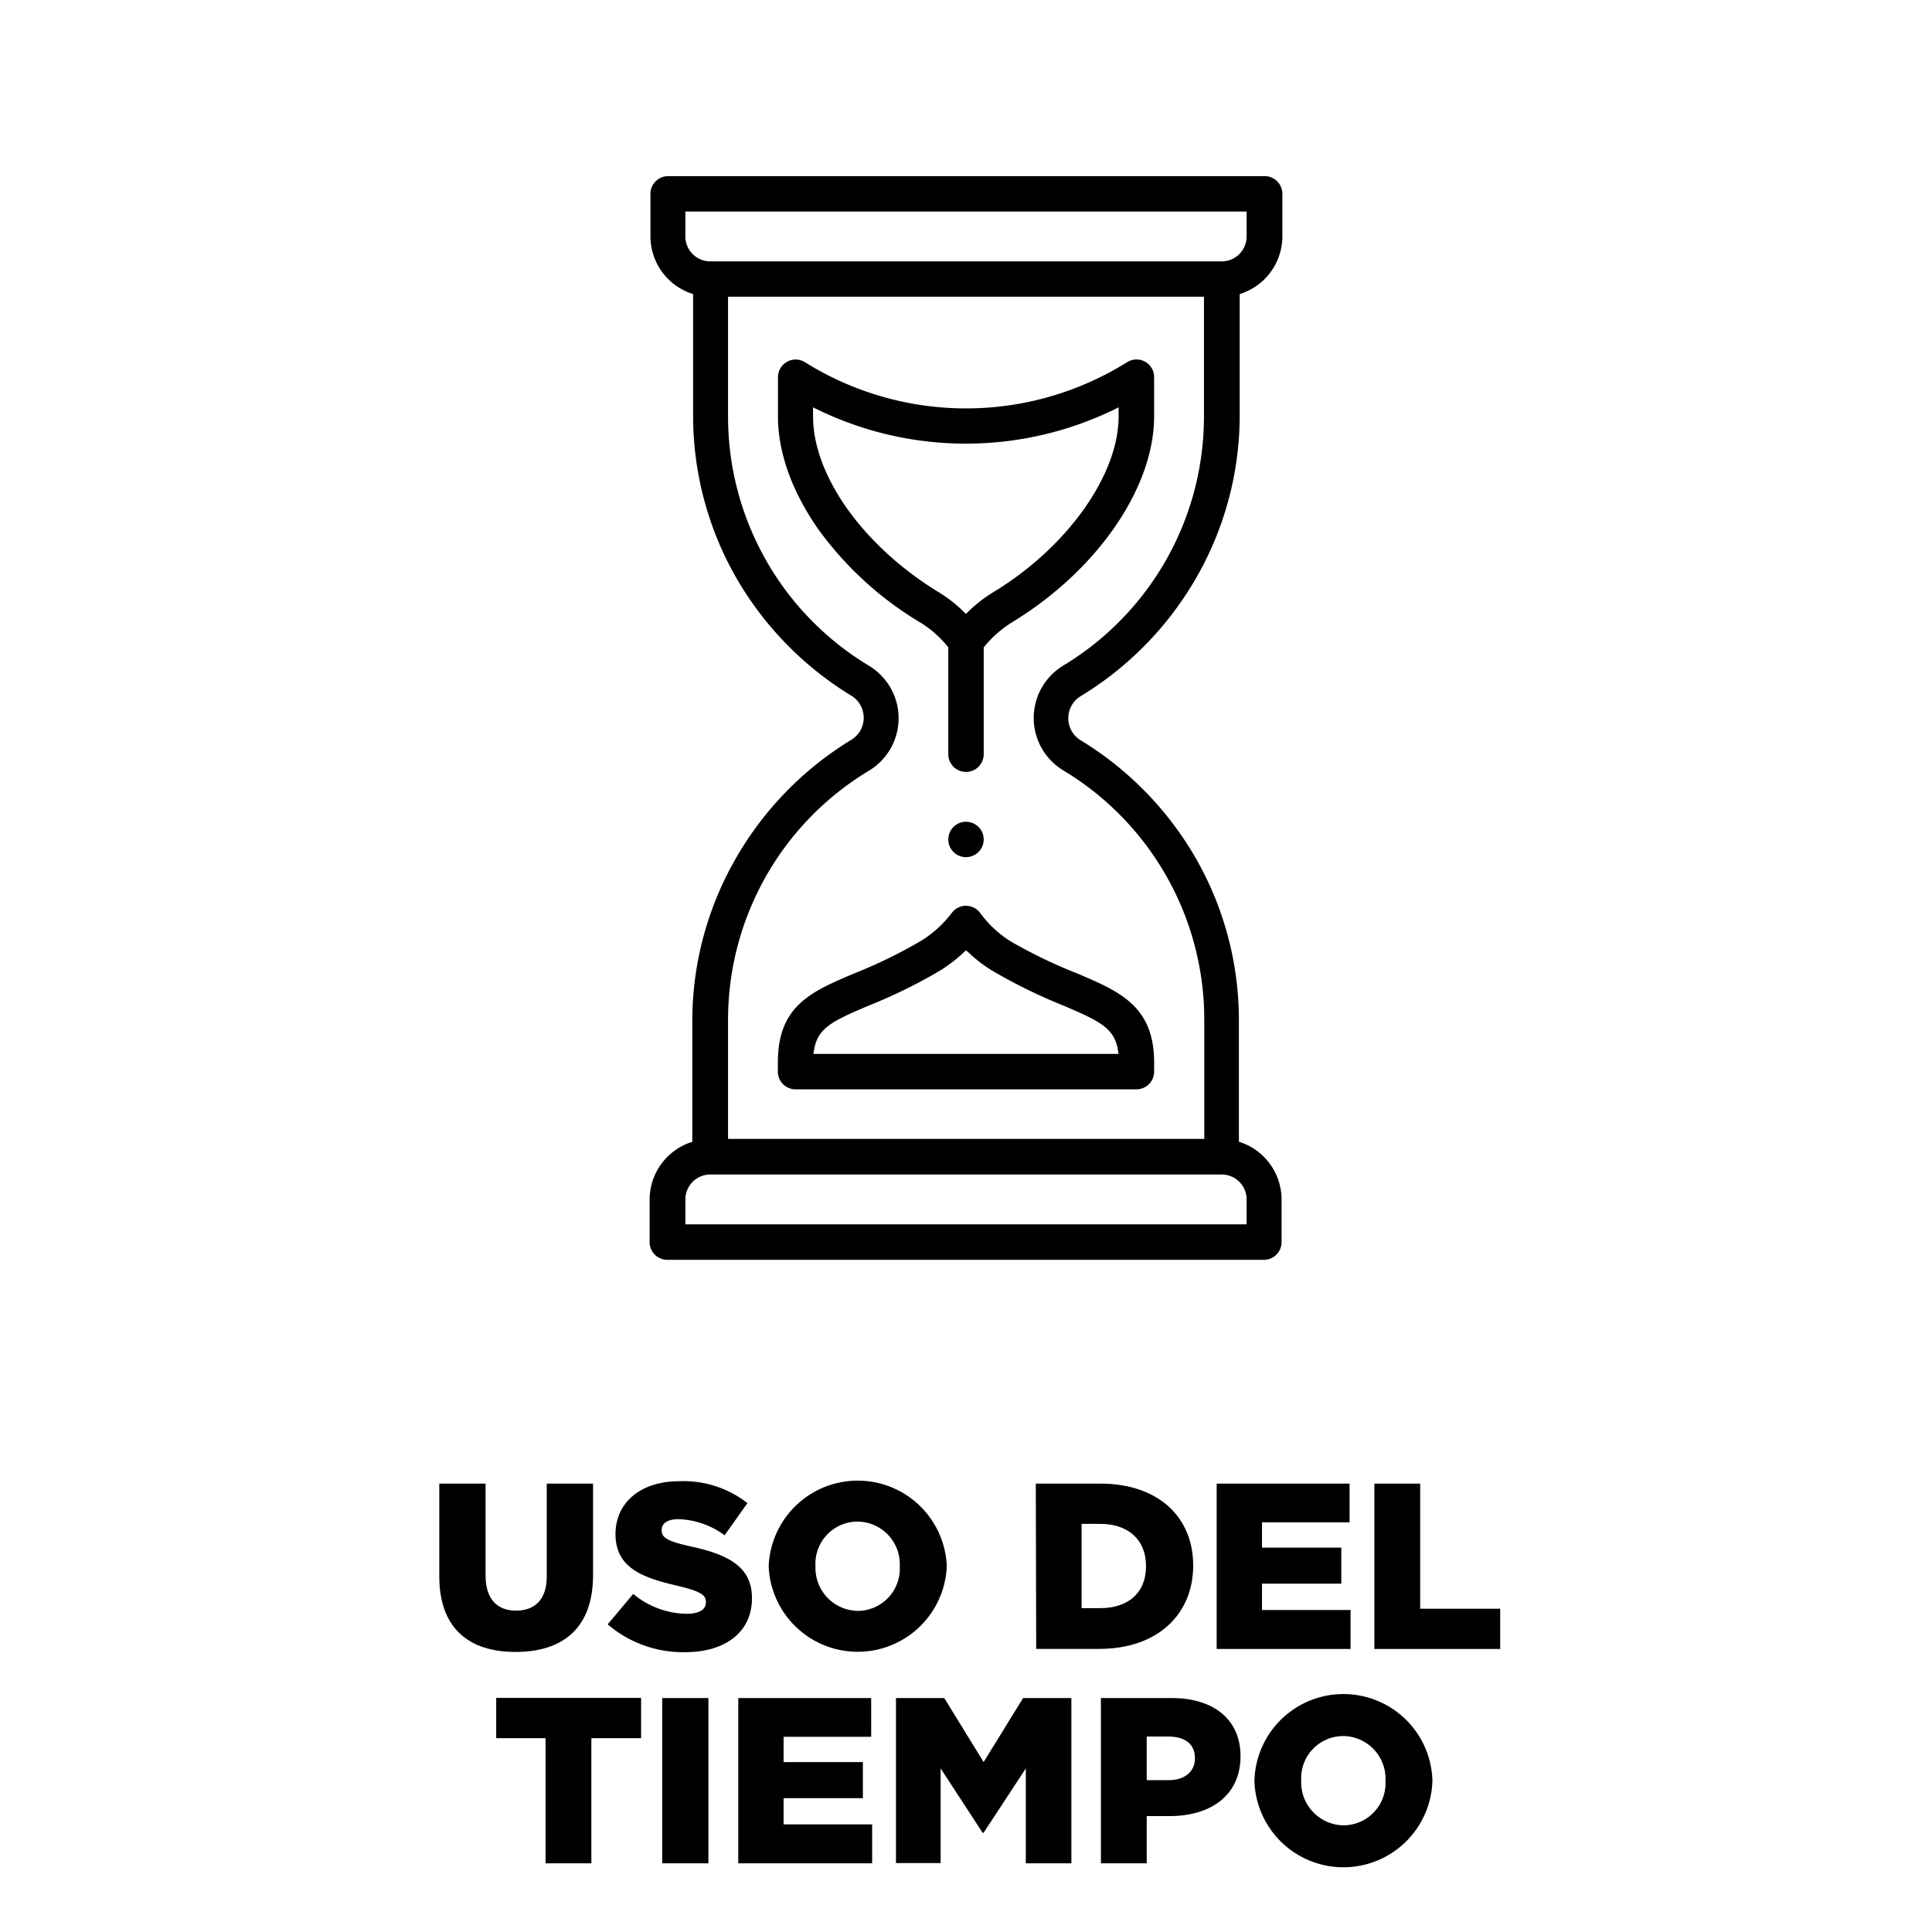
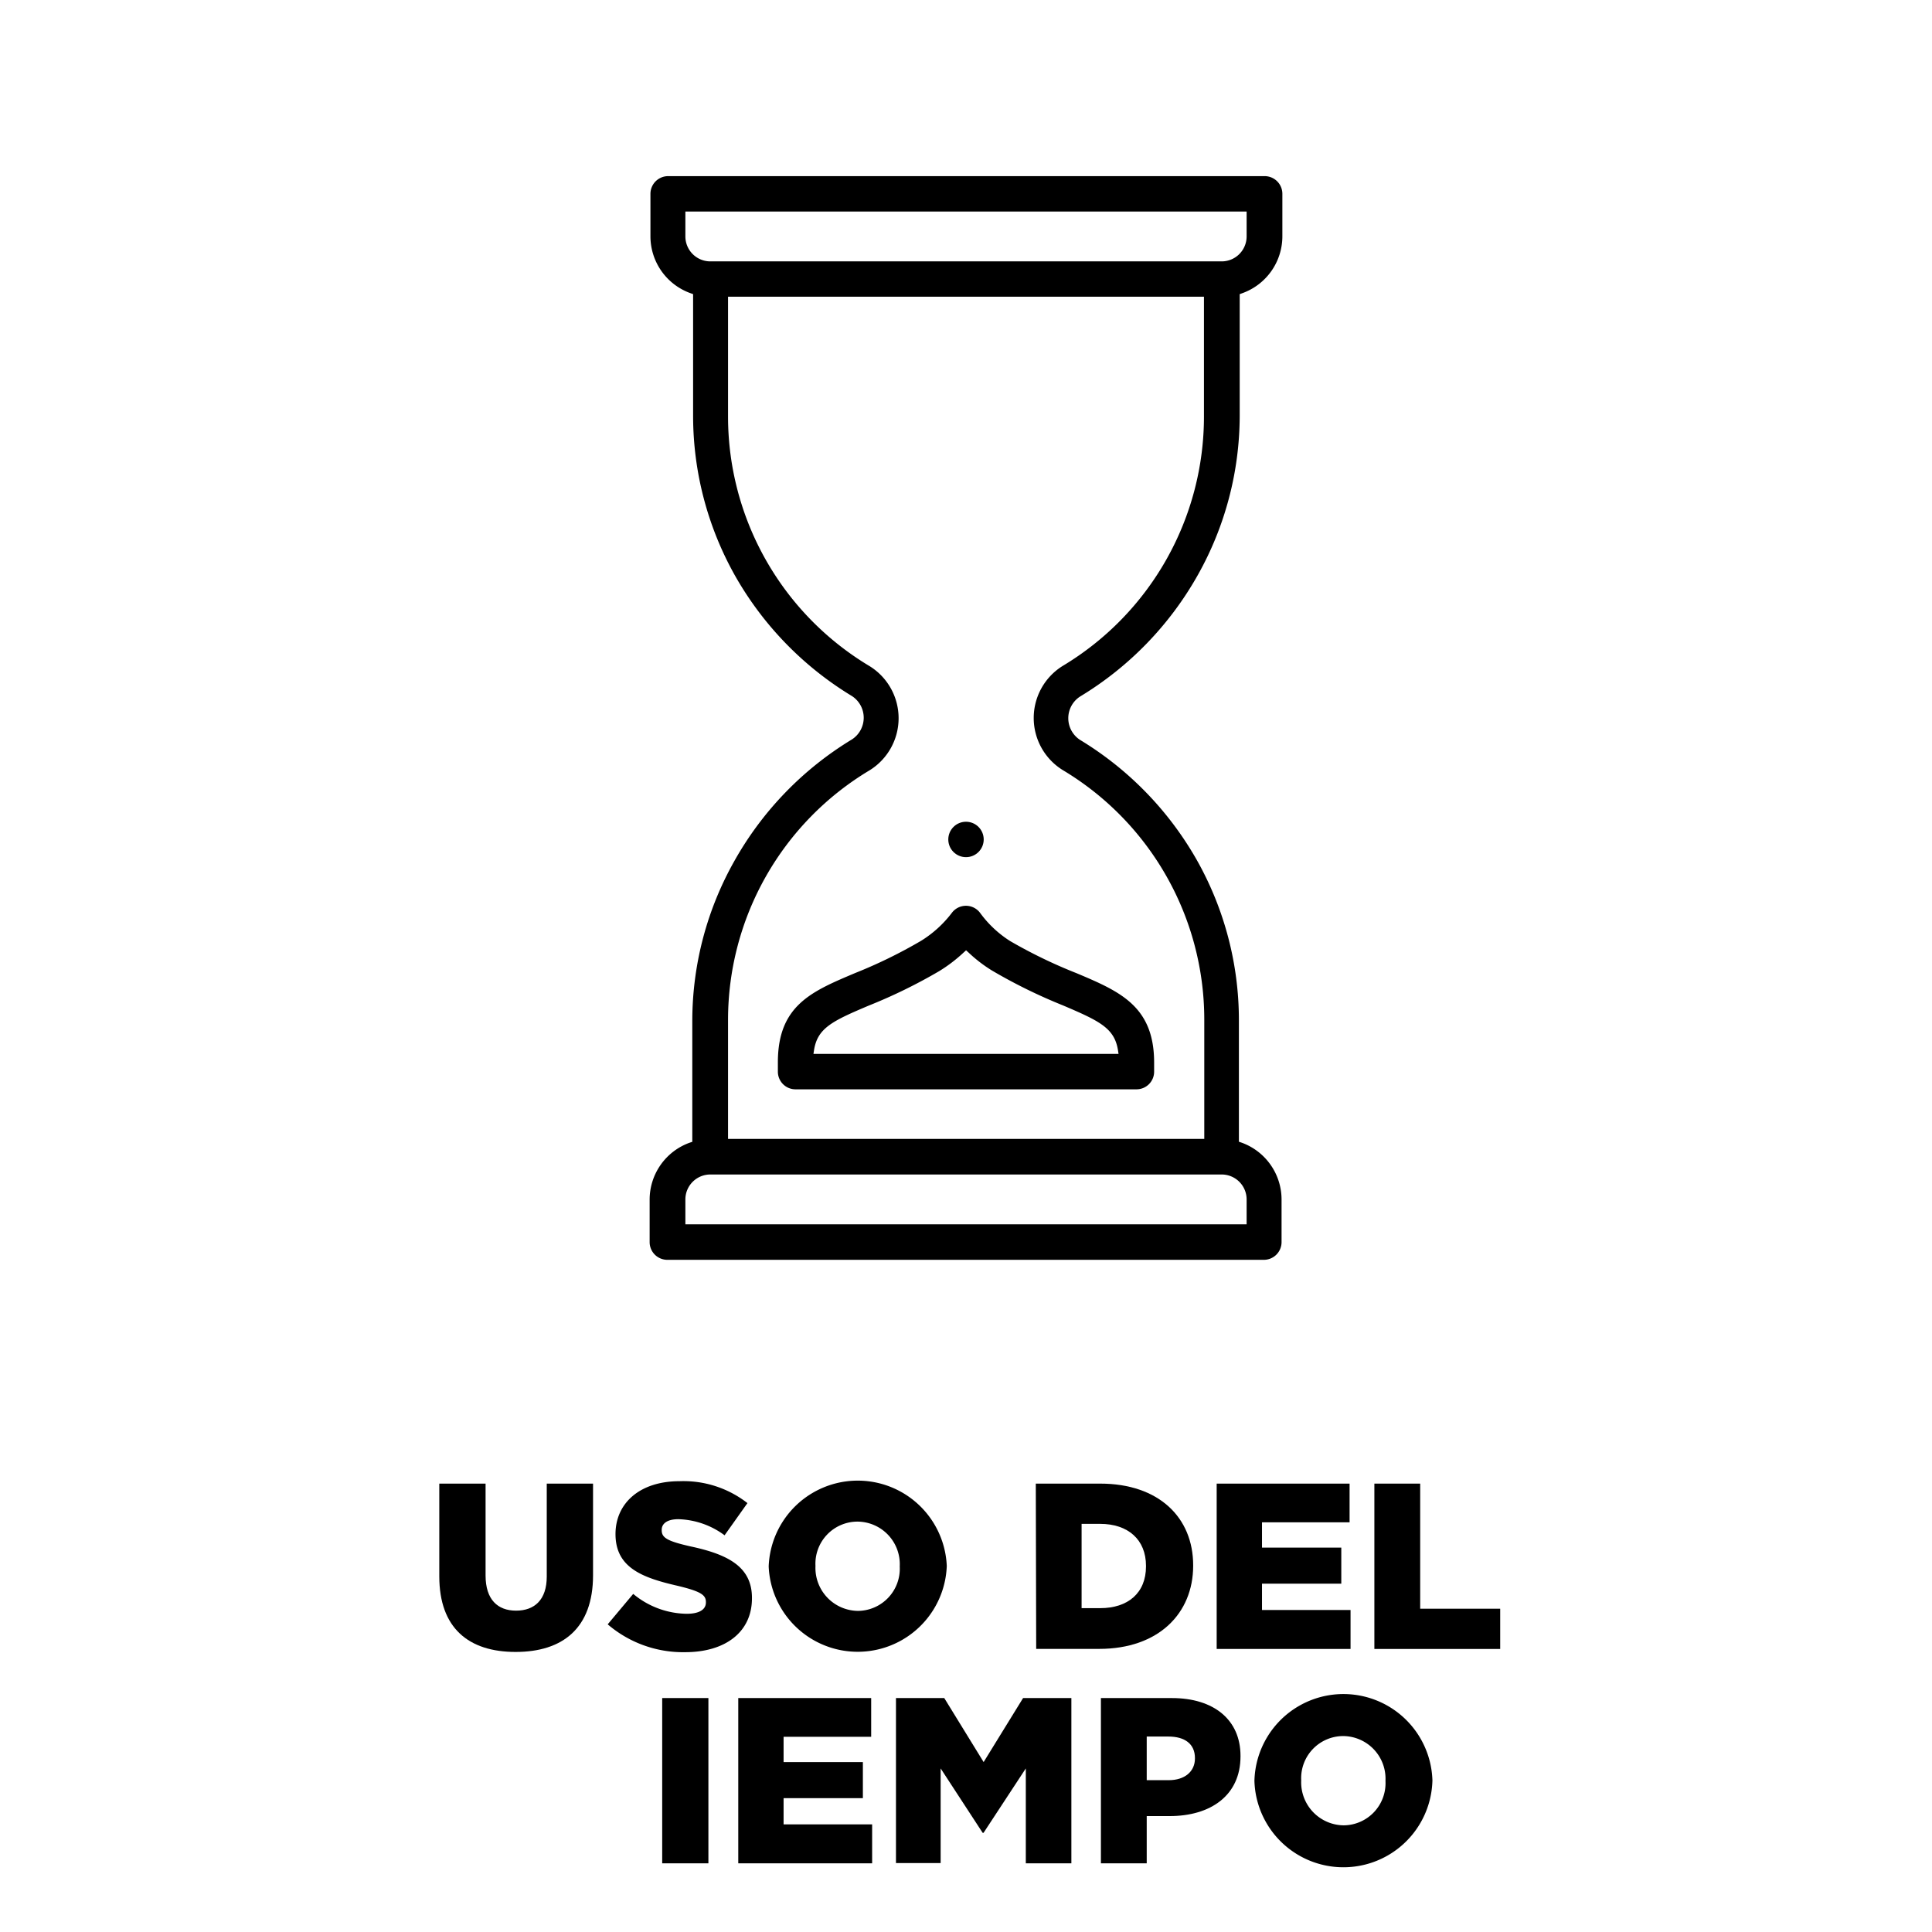
<svg xmlns="http://www.w3.org/2000/svg" id="Capa_1" data-name="Capa 1" viewBox="0 0 240 240">
  <title>tiempo</title>
  <path d="M54.57,195.82V184.3h5.75v11.41c0,3,1.5,4.37,3.79,4.37s3.81-1.35,3.81-4.23V184.3h5.75v11.38c0,6.6-3.79,9.53-9.62,9.53S54.57,202.25,54.57,195.82Z" />
  <path d="M75.49,201.78,78.66,198a10.59,10.59,0,0,0,6.65,2.47c1.56,0,2.38-.53,2.38-1.41V199c0-.88-.68-1.32-3.49-2-4.37-1-7.74-2.23-7.74-6.43v0c0-3.82,3-6.57,7.94-6.57a12.92,12.92,0,0,1,8.45,2.72l-2.84,4a10.07,10.07,0,0,0-5.75-2c-1.38,0-2.06.55-2.06,1.32v.06c0,.93.71,1.35,3.58,2,4.69,1,7.63,2.55,7.63,6.39v.06c0,4.2-3.32,6.69-8.3,6.69A14.38,14.38,0,0,1,75.49,201.78Z" />
  <path d="M95.49,194.62v-.06a11.07,11.07,0,0,1,22.12-.06v.06a11.07,11.07,0,0,1-22.12.06Zm16.28,0v-.06a5.29,5.29,0,0,0-5.25-5.54,5.23,5.23,0,0,0-5.22,5.48v.06a5.34,5.34,0,0,0,5.28,5.55A5.24,5.24,0,0,0,111.77,194.62Z" />
  <path d="M128.67,184.3h8c7.3,0,11.55,4.22,11.55,10.15v.05c0,5.93-4.31,10.33-11.67,10.33h-7.83Zm5.69,5v10.47h2.31c3.44,0,5.69-1.87,5.69-5.19v-.06c0-3.28-2.25-5.22-5.69-5.22Z" />
  <path d="M151.14,184.3h16.51v4.81H156.77v3.14h9.85v4.48h-9.85V200h11v4.84H151.14Z" />
  <path d="M170.73,184.3h5.69v15.54h9.94v5H170.73Z" />
-   <path d="M67.77,215.92H61.64v-5h18v5H73.46v15.55H67.77Z" />
  <path d="M82.26,210.94H88v20.53H82.26Z" />
  <path d="M91.71,210.94h16.51v4.81H97.34v3.14h9.85v4.48H97.34v3.26h11v4.84H91.71Z" />
  <path d="M111.3,210.94h6l4.89,7.95,4.9-7.95h6v20.53h-5.66V219.68l-5.25,8h-.11l-5.22-8v11.76H111.3Z" />
  <path d="M136.76,210.94h8.83c5.16,0,8.51,2.67,8.51,7.18v.06c0,4.87-3.73,7.42-8.8,7.42h-2.85v5.87h-5.69Zm8.42,10.2c2,0,3.26-1.08,3.26-2.69v-.06c0-1.76-1.27-2.67-3.29-2.67h-2.7v5.42Z" />
  <path d="M155.83,221.26v-.06a11.06,11.06,0,0,1,22.11-.06v.06a11.06,11.06,0,0,1-22.11.06Zm16.28,0v-.06a5.3,5.3,0,0,0-5.25-5.54,5.23,5.23,0,0,0-5.22,5.48v.06a5.34,5.34,0,0,0,5.28,5.55A5.24,5.24,0,0,0,172.11,221.26Z" />
  <circle cx="120" cy="104.28" r="2.2" />
  <path d="M148.78,71.46A40.49,40.49,0,0,0,154,51.69V36.54l.3-.11a7.51,7.51,0,0,0,5-7.06V24.08a2.2,2.2,0,0,0-2.2-2.2H83a2.2,2.2,0,0,0-2.2,2.2v5.29a7.51,7.51,0,0,0,5,7.06l.3.11V51.69a40.49,40.49,0,0,0,5.18,19.77,41.24,41.24,0,0,0,14.54,15,3.21,3.21,0,0,1,0,5.4,41.24,41.24,0,0,0-14.54,15A40.46,40.46,0,0,0,86,126.68v15.16l-.3.1a7.52,7.52,0,0,0-5,7.07v5.29a2.2,2.2,0,0,0,2.2,2.2h74.1a2.2,2.2,0,0,0,2.2-2.2V149a7.52,7.52,0,0,0-5-7.07l-.3-.1V126.68a40.46,40.46,0,0,0-5.18-19.76,41.24,41.24,0,0,0-14.54-15,3.21,3.21,0,0,1,0-5.4A41.23,41.23,0,0,0,148.78,71.46ZM85.14,29.37V26.28h69.72v3.09a3.1,3.1,0,0,1-3.1,3.1H88.24A3.1,3.1,0,0,1,85.14,29.37ZM154.86,149v3.09H85.14V149a3.1,3.1,0,0,1,3.1-3.1h63.52A3.1,3.1,0,0,1,154.86,149ZM132,82.73a7.61,7.61,0,0,0,0,12.92,36.13,36.13,0,0,1,17.6,31v14.83H90.44V126.68a36.13,36.13,0,0,1,17.6-31,7.61,7.61,0,0,0,0-12.92,36.13,36.13,0,0,1-17.6-31V36.86h59.12V51.69A36.13,36.13,0,0,1,132,82.73Z" />
  <path d="M121.75,113.4a2.19,2.19,0,0,0-3.51,0,14.11,14.11,0,0,1-3.82,3.47,60.36,60.36,0,0,1-8.18,4c-5.37,2.27-9.61,4-9.61,11.09v1.17a2.19,2.19,0,0,0,2.2,2.19h42.34a2.19,2.19,0,0,0,2.2-2.19V132c0-7-4.24-8.83-9.62-11.1a61.23,61.23,0,0,1-8.27-4A13.65,13.65,0,0,1,121.75,113.4Zm17.12,17,.08.52h-37.9l.08-.52c.45-2.71,2.3-3.58,6.81-5.49a65,65,0,0,0,8.76-4.29,18.84,18.84,0,0,0,3-2.29l.31-.28.31.28a17.67,17.67,0,0,0,2.87,2.21,65.63,65.63,0,0,0,8.87,4.36C136.56,126.82,138.42,127.7,138.87,130.41Z" />
-   <path d="M114.52,77.45a13.66,13.66,0,0,1,3.18,2.84l.1.13V93.69a2.2,2.2,0,0,0,4.4,0V80.42l.1-.12a14,14,0,0,1,3.28-2.91c10.64-6.42,17.79-16.74,17.79-25.68V46.84A2.19,2.19,0,0,0,140,45a37.75,37.75,0,0,1-40,0,2.21,2.21,0,0,0-1.16-.34,2.25,2.25,0,0,0-1.07.28,2.19,2.19,0,0,0-1.13,1.92v4.87c0,4.49,1.74,9.32,5,14A42.63,42.63,0,0,0,114.52,77.45ZM101,51.71V50.6l.65.32a42.19,42.19,0,0,0,36.66,0l.65-.32v1.11c0,7.34-6.44,16.35-15.66,21.91l0,0a17.33,17.33,0,0,0-3,2.34l-.31.3-.32-.31a16.7,16.7,0,0,0-2.86-2.26C107.37,68,101,59.17,101,51.71Z" />
</svg>